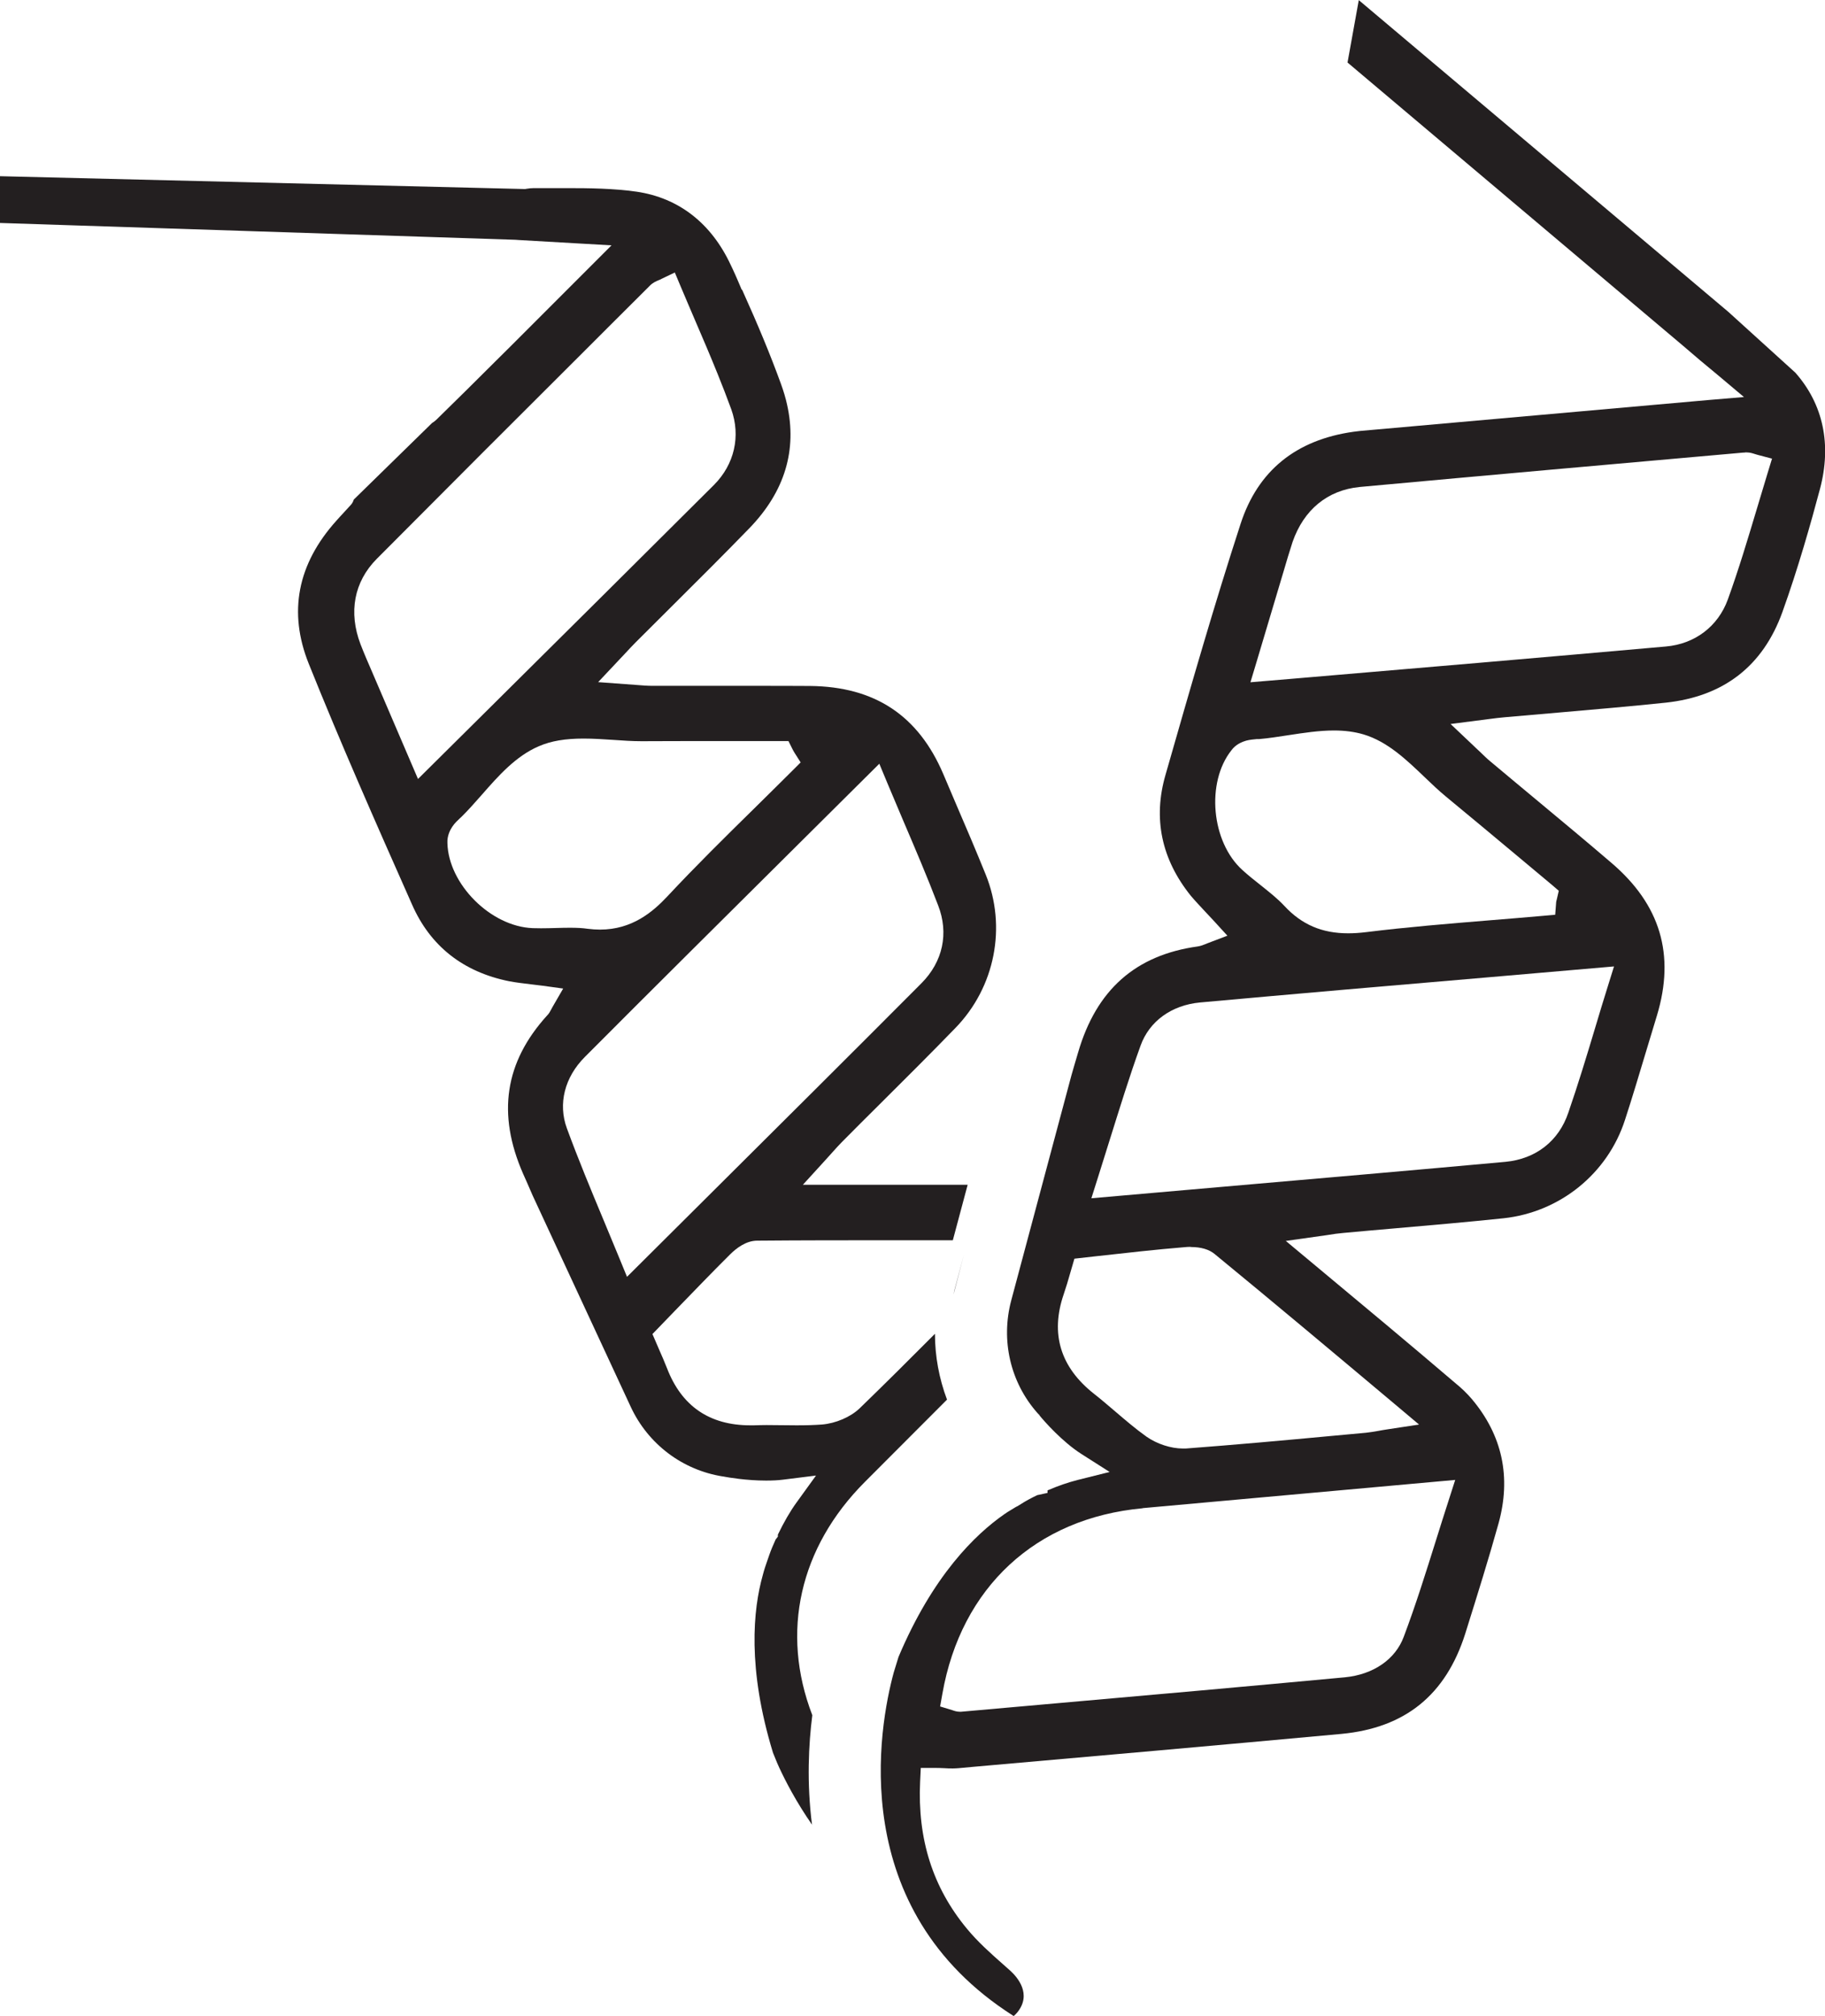
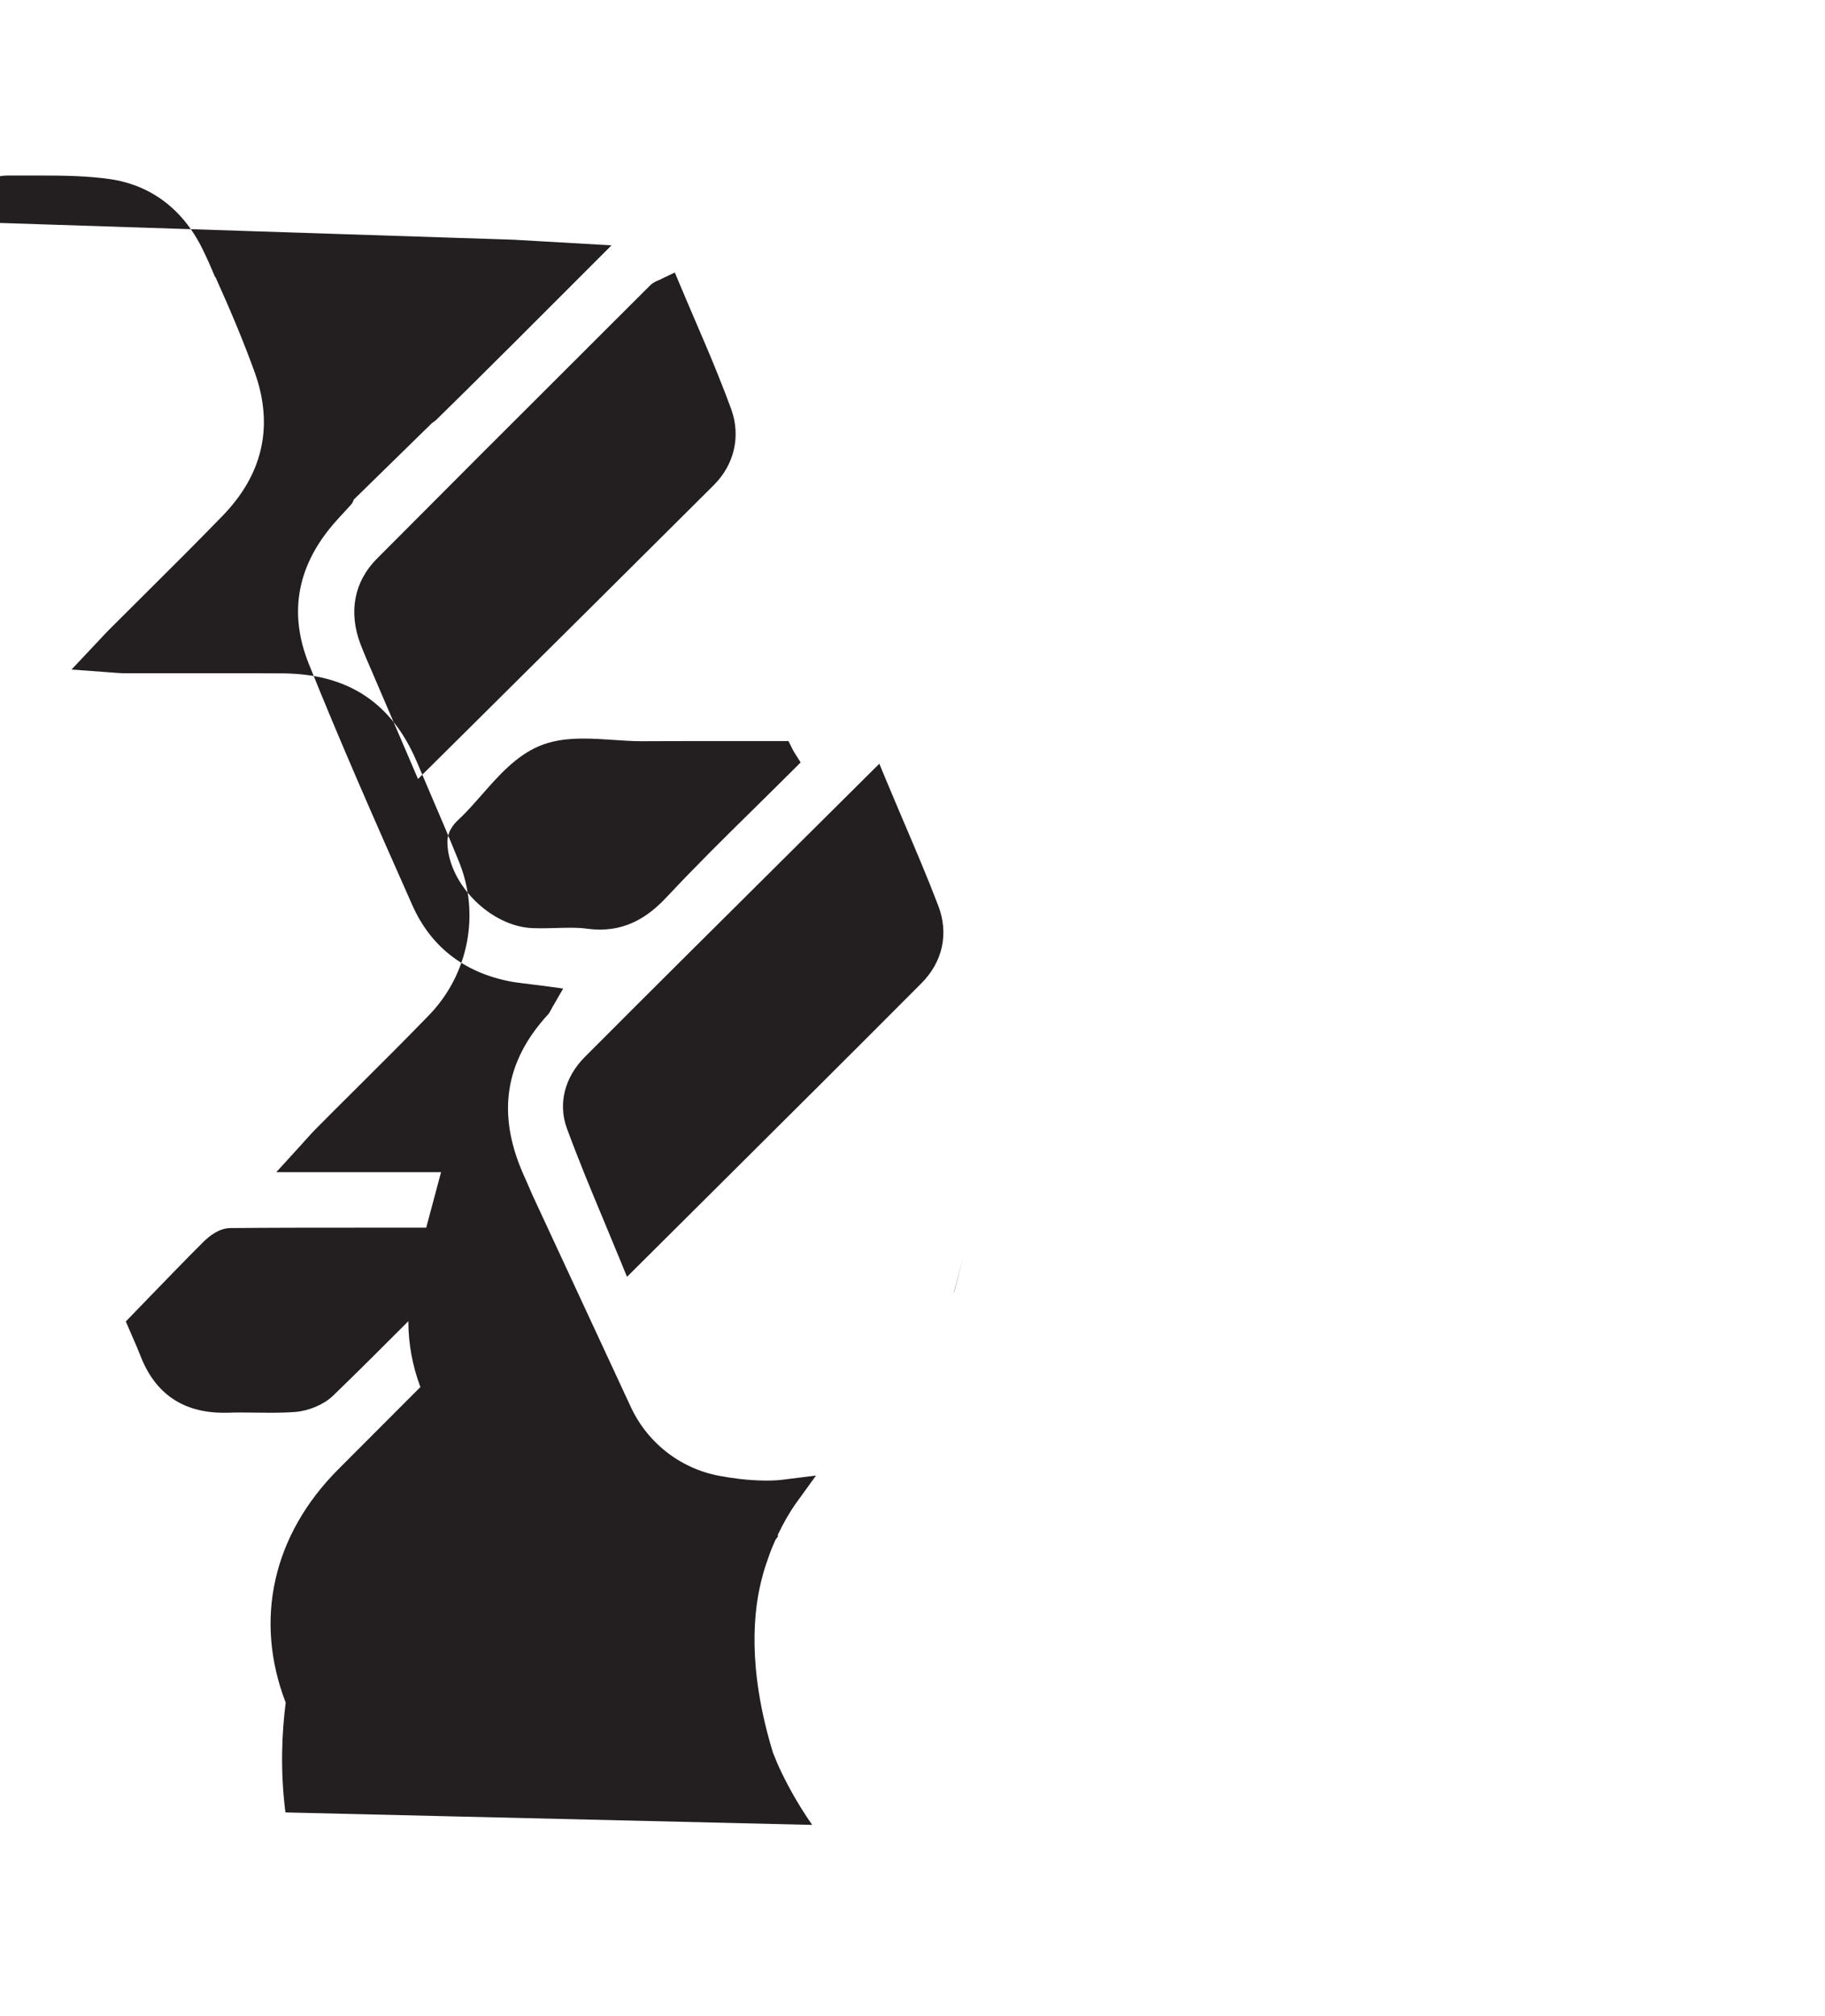
<svg xmlns="http://www.w3.org/2000/svg" id="Ebene_2" viewBox="0 0 137.79 152.17">
  <defs>
    <style>.cls-1{fill:#231f20;}</style>
  </defs>
  <g id="Layer_1">
    <g>
      <g>
        <path class="cls-1" d="m71.99,97.73c.04-.23.1-.44.16-.67l.63-2.37" />
-         <path class="cls-1" d="m76.52,152.17c-12.71-8.08-10.15-21.85-9.04-25.93l.36-1.17c2.59-6.13,5.78-9.24,8-10.78.02-.02.32-.22.83-.52l.11-.06h.01l.28-.17c.37-.24.8-.47,1.24-.68l.78-.17v-.19c.81-.35,1.55-.6,2.25-.78l2.44-.61-2.12-1.35c-1.46-.93-2.82-2.48-3.17-2.91v-.02s-.17-.18-.17-.18c-2.04-2.31-2.77-5.48-1.97-8.49l4.55-17.01s.4-1.39.5-1.71c1.38-4.73,4.34-7.35,9.04-8,.24-.04.41-.11.56-.17l.17-.07,1.5-.57-1.08-1.18c-.2-.22-.4-.43-.59-.63-.38-.41-.75-.8-1.09-1.2-2.22-2.76-2.87-5.84-1.91-9.14,1.94-6.78,3.7-12.89,5.67-18.95,1.3-3.99,4.17-6.33,8.53-6.94l.49-.06s25.67-2.28,26.36-2.34l2.62-.22-2.01-1.69-1.3-1.08-1.3-1.11-25.32-21.37.85-4.71,27.9,23.53,5.06,4.59c2.11,2.39,2.75,5.43,1.86,8.78-.69,2.59-1.65,5.99-2.84,9.3-1.47,4.07-4.43,6.36-8.8,6.83-2.7.28-5.45.52-8.12.75-1.34.12-2.69.23-4.03.35-.37.03-.75.08-1.22.14l-2.88.37,1.67,1.58c.19.18.36.35.52.49.3.29.55.54.82.76,1.2,1.01,2.41,2.01,3.62,3.02,1.84,1.53,3.68,3.06,5.5,4.62,3.71,3.16,4.84,6.94,3.45,11.54-.27.9-.55,1.8-.82,2.71-.52,1.72-1.03,3.45-1.59,5.16-1.31,4.06-4.91,6.97-9.17,7.43-2.68.28-5.42.52-8.07.75-1.35.12-2.7.23-4.05.36-.36.03-.72.08-1.2.16l-3.12.44,2.04,1.7c3.9,3.25,7.28,6.06,10.77,9.04.48.39.88.78,1.23,1.19,2.31,2.74,2.99,5.9,2.02,9.4-.75,2.69-1.6,5.4-2.42,8.02l-.09.29c-1.47,4.63-4.53,7.11-9.33,7.57-9.24.85-18.5,1.67-27.74,2.48l-1.2.11c-.14.01-.27.02-.41.02-.21,0-.42,0-.65-.02-.23-.01-.47-.02-.73-.02h-1.05s-.05,1.04-.05,1.04c-.2,4.34.95,7.97,3.52,11.08.83,1.01,1.81,1.88,2.75,2.71l.54.48c.53.48,1.65,1.76.53,3.14-.09.11-.19.21-.3.3Zm9.75-38.32c-8.06.74-13.71,5.97-15.12,14.01l-.17.95.92.28c.14.05.33.12.58.12h.07l7.45-.66c7.18-.63,14.36-1.27,21.54-1.94,2.16-.21,3.82-1.36,4.45-3.07.9-2.39,1.65-4.79,2.45-7.34.3-.96.61-1.94.93-2.93l.5-1.56-23.6,2.13Zm3.64-19.73c-.15,0-.31,0-.45.02-2.2.18-4.4.43-6.74.69l-1.6.18-.33,1.13c-.14.5-.3,1.03-.48,1.56-1.02,2.98-.25,5.51,2.29,7.51.55.43,1.08.89,1.61,1.34.75.64,1.53,1.31,2.36,1.9.79.55,1.84.89,2.74.89.07,0,.14,0,.21,0,3.72-.28,7.48-.62,11.11-.96l2.5-.23c.29-.03.58-.08.93-.14.21-.04.44-.08.71-.12l2.37-.36-1.83-1.54c-4.67-3.92-9.09-7.63-13.6-11.33-.42-.35-1.03-.53-1.8-.53Zm22.35-20.34c-7.29.62-14.47,1.24-21.65,1.89-2.16.2-3.84,1.42-4.5,3.27-.85,2.35-1.56,4.67-2.33,7.12-.29.94-.59,1.89-.89,2.84l-.49,1.55,9.72-.85c7.26-.63,14.41-1.25,21.55-1.9,2.29-.22,4.02-1.57,4.74-3.71.73-2.11,1.37-4.22,2.04-6.45.3-1.01.61-2.03.93-3.05l.48-1.54-9.6.83Zm-11.54-18.64c-1.13,0-2.29.18-3.41.35-.79.12-1.54.24-2.26.3h-.18c-.24.03-.5.04-.79.12-.28.08-.78.27-1.11.73-1.92,2.42-1.52,6.92.84,9.04.43.39.89.76,1.35,1.12.66.53,1.29,1.02,1.82,1.59,1.31,1.41,2.84,2.06,4.81,2.06.43,0,.87-.03,1.37-.09,3.07-.38,6.24-.64,9.3-.89,1.35-.11,2.7-.22,4.05-.34l.91-.08.07-.91c0-.08.03-.16.05-.25l.15-.65-.51-.44-2.62-2.19c-1.8-1.5-3.59-3-5.4-4.49-.52-.43-1.04-.92-1.58-1.44-1.39-1.33-2.82-2.7-4.62-3.24-.67-.2-1.41-.3-2.25-.3Zm30.94-20.98c-9.62.85-19.31,1.71-29.01,2.6-2.42.24-4.21,1.71-5.06,4.15-.24.73-.45,1.45-.66,2.16,0,0-1.7,5.71-2.06,6.9l-.46,1.53,3.1-.26c9.56-.81,18.92-1.61,28.27-2.44,2.18-.19,3.93-1.51,4.67-3.54.82-2.26,1.52-4.6,2.2-6.87.27-.89.54-1.79.81-2.69l.33-1.08-1.1-.29c-.08-.02-.14-.04-.2-.06-.16-.05-.36-.12-.62-.12h-.09l-.13.02Z" />
      </g>
-       <path class="cls-1" d="m61.32,137.75c-1.22-1.75-2.03-3.34-2.49-4.33-.06-.13-.11-.25-.16-.36l-.31-.76c-1.95-6.38-1.5-10.81-.77-13.4.01-.05.1-.4.29-.94l.2-.58c.13-.38.3-.77.48-1.17l.17-.22v-.15c.44-.91.91-1.74,1.42-2.44l1.46-2.02-2.48.31c-.39.05-.82.07-1.29.07-1.49,0-2.87-.24-3.13-.29l-.1-.02h-.03c-3.05-.48-5.65-2.44-6.96-5.26l-7.41-15.96c-.13-.31-.28-.65-.43-.99l-.29-.65c-1.97-4.51-1.38-8.41,1.81-11.93.15-.14.25-.34.33-.49l.08-.15.81-1.4-1.61-.22-.82-.1c-.56-.07-1.11-.13-1.64-.23-3.48-.7-5.96-2.65-7.34-5.79-2.84-6.4-5.39-12.18-7.8-18.18-1.56-3.89-.86-7.52,2.09-10.8.17-.2.35-.38.52-.57.18-.2.37-.4.55-.6.13-.13.2-.29.24-.42l5.91-5.78c.13-.08.29-.2.44-.36,1.43-1.4,2.91-2.86,4.4-4.35l1.15-1.14,7.56-7.56-6.97-.4h-.01s-.27-.02-.27-.02L0,16.83v-3.53l39.64.97.12-.02c.18-.03.36-.05.55-.05h2.5c1.7,0,3.5.02,5.26.27,3.18.47,5.64,2.38,7.11,5.55l.12.25c.14.31.29.62.42.94l.28.66h.03c1.21,2.68,2.15,4.95,2.93,7.1.21.58.36,1.09.46,1.55.78,3.45-.17,6.58-2.82,9.33-1.88,1.94-3.83,3.88-5.72,5.76-.97.96-1.94,1.93-2.9,2.89-.23.23-.46.48-.74.78l-2.08,2.21,2.85.21c.49.04.88.07,1.27.07h7.74c1.38,0,2.77,0,4.15.01,4.87.05,8.16,2.22,10.05,6.65l.94,2.21c.77,1.78,1.53,3.57,2.26,5.37,1.6,3.95.71,8.49-2.27,11.57-1.88,1.94-3.83,3.88-5.72,5.76-.96.95-1.92,1.91-2.87,2.87-.23.23-.45.48-.73.79l-.55.61-1.66,1.82h8.35c1.38,0,2.74,0,4.09,0l-1.12,4.19h-4.52c-3.45,0-6.85,0-10.25.03-.84,0-1.58.57-2.06,1.05-1.38,1.37-2.73,2.78-4.15,4.24l-1.7,1.76.53,1.23c.19.43.39.89.57,1.35,1.1,2.86,3.21,4.31,6.29,4.31h.28c.32-.01.63-.02.95-.02.37,0,1.89.02,2.27.02.75,0,1.36-.02,1.91-.06,1.05-.09,2.16-.57,2.84-1.22,1.93-1.87,3.84-3.77,5.69-5.63,0,1.69.31,3.37.91,4.97-.95.96-5.09,5.09-6.2,6.21-4.94,4.95-6.38,11.35-3.97,17.61-.28,2.19-.43,5.1-.02,8.29Zm-1.03-74.04c-5.44,5.41-10.8,10.72-16.13,16.07-1.53,1.53-2.04,3.54-1.36,5.39.86,2.34,1.79,4.58,2.78,6.95.38.91.76,1.82,1.14,2.75l.62,1.51,6-5.97c5.48-5.45,10.87-10.81,16.23-16.19,1.62-1.63,2.08-3.77,1.26-5.88-.82-2.15-1.71-4.23-2.65-6.43-.39-.91-.78-1.84-1.17-2.77l-.62-1.49-6.1,6.06Zm-17.27,6.32c.54,0,.97.02,1.36.08.32.04.63.06.92.06,2.43,0,3.99-1.34,5.08-2.5,2.12-2.27,4.38-4.5,6.57-6.65.96-.95,1.92-1.89,2.88-2.85l.62-.62-.47-.74c-.06-.09-.1-.18-.15-.27l-.3-.6h-5.81c-1.76,0-3.52,0-5.28.01h0c-.72,0-1.41-.05-2.14-.1-.74-.05-1.5-.1-2.24-.1-1.39,0-2.46.18-3.38.58-1.73.74-3.04,2.22-4.3,3.66-.53.6-1.03,1.17-1.55,1.68l-.09.08c-.19.18-.41.38-.59.65-.16.24-.4.69-.37,1.24.08,3.1,3.27,6.3,6.44,6.42.21,0,.42.01.63.01.37,0,.75-.01,1.12-.02.36-.01.71-.02,1.06-.02Zm6.9-48.96c-.07.03-.14.06-.19.08-.19.08-.46.19-.69.44-.99.98-2.01,2.01-3.04,3.03l-1.54,1.54c-5.35,5.33-10.69,10.67-16.02,16.03-1.71,1.73-2.14,4.02-1.22,6.44.27.7.57,1.39.87,2.08l3.47,8.09,4.91-4.87c5.88-5.83,11.66-11.57,17.43-17.32,1.55-1.55,2.04-3.69,1.31-5.72-.32-.88-.66-1.75-1.01-2.62-.56-1.39-1.15-2.77-1.75-4.16-.35-.83-.71-1.65-1.06-2.49l-.44-1.05-1.03.49Z" />
+       <path class="cls-1" d="m61.32,137.75c-1.22-1.75-2.03-3.34-2.49-4.33-.06-.13-.11-.25-.16-.36l-.31-.76c-1.95-6.38-1.5-10.81-.77-13.4.01-.05.1-.4.29-.94l.2-.58c.13-.38.3-.77.48-1.17l.17-.22v-.15c.44-.91.91-1.74,1.42-2.44l1.46-2.02-2.48.31c-.39.05-.82.07-1.29.07-1.49,0-2.87-.24-3.13-.29l-.1-.02h-.03c-3.05-.48-5.65-2.44-6.96-5.26l-7.41-15.96c-.13-.31-.28-.65-.43-.99l-.29-.65c-1.97-4.51-1.38-8.41,1.81-11.93.15-.14.25-.34.33-.49l.08-.15.81-1.4-1.61-.22-.82-.1c-.56-.07-1.11-.13-1.64-.23-3.48-.7-5.96-2.65-7.34-5.79-2.84-6.4-5.39-12.18-7.8-18.18-1.56-3.89-.86-7.52,2.09-10.8.17-.2.35-.38.52-.57.18-.2.37-.4.55-.6.13-.13.2-.29.24-.42l5.91-5.78c.13-.08.29-.2.44-.36,1.43-1.4,2.91-2.86,4.4-4.35l1.15-1.14,7.56-7.56-6.97-.4h-.01s-.27-.02-.27-.02L0,16.83v-3.53c.18-.03.36-.05.55-.05h2.5c1.7,0,3.5.02,5.26.27,3.18.47,5.64,2.38,7.11,5.55l.12.25c.14.31.29.62.42.94l.28.66h.03c1.21,2.68,2.15,4.95,2.93,7.1.21.58.36,1.09.46,1.55.78,3.45-.17,6.58-2.82,9.33-1.88,1.94-3.83,3.88-5.72,5.76-.97.96-1.94,1.93-2.9,2.89-.23.23-.46.48-.74.78l-2.08,2.21,2.85.21c.49.04.88.07,1.27.07h7.74c1.38,0,2.77,0,4.15.01,4.87.05,8.16,2.22,10.05,6.65l.94,2.21c.77,1.78,1.53,3.57,2.26,5.37,1.6,3.95.71,8.49-2.27,11.57-1.88,1.94-3.83,3.88-5.72,5.76-.96.95-1.92,1.91-2.87,2.87-.23.23-.45.48-.73.79l-.55.61-1.66,1.82h8.35c1.38,0,2.74,0,4.09,0l-1.12,4.19h-4.52c-3.45,0-6.85,0-10.25.03-.84,0-1.58.57-2.06,1.05-1.38,1.37-2.73,2.78-4.15,4.24l-1.7,1.76.53,1.23c.19.43.39.89.57,1.35,1.1,2.86,3.21,4.31,6.29,4.31h.28c.32-.01.63-.02.95-.02.37,0,1.89.02,2.27.02.75,0,1.36-.02,1.91-.06,1.05-.09,2.16-.57,2.84-1.22,1.93-1.87,3.84-3.77,5.69-5.63,0,1.69.31,3.37.91,4.97-.95.96-5.09,5.09-6.2,6.21-4.94,4.95-6.38,11.35-3.97,17.61-.28,2.19-.43,5.1-.02,8.29Zm-1.03-74.04c-5.44,5.41-10.8,10.72-16.13,16.07-1.53,1.53-2.04,3.54-1.36,5.39.86,2.34,1.79,4.58,2.78,6.95.38.91.76,1.82,1.14,2.75l.62,1.51,6-5.97c5.48-5.45,10.87-10.81,16.23-16.19,1.62-1.63,2.08-3.77,1.26-5.88-.82-2.15-1.71-4.23-2.65-6.43-.39-.91-.78-1.84-1.17-2.77l-.62-1.49-6.1,6.06Zm-17.27,6.32c.54,0,.97.02,1.36.08.32.04.63.06.92.06,2.43,0,3.99-1.34,5.08-2.5,2.12-2.27,4.38-4.5,6.57-6.65.96-.95,1.92-1.89,2.88-2.85l.62-.62-.47-.74c-.06-.09-.1-.18-.15-.27l-.3-.6h-5.81c-1.76,0-3.52,0-5.28.01h0c-.72,0-1.41-.05-2.14-.1-.74-.05-1.5-.1-2.24-.1-1.39,0-2.46.18-3.38.58-1.73.74-3.04,2.22-4.3,3.66-.53.6-1.03,1.17-1.55,1.68l-.09.08c-.19.18-.41.38-.59.65-.16.24-.4.69-.37,1.24.08,3.1,3.27,6.3,6.44,6.42.21,0,.42.01.63.01.37,0,.75-.01,1.12-.02.36-.01.71-.02,1.06-.02Zm6.9-48.96c-.07.03-.14.06-.19.08-.19.08-.46.19-.69.44-.99.98-2.01,2.01-3.04,3.03l-1.54,1.54c-5.35,5.33-10.69,10.67-16.02,16.03-1.71,1.73-2.14,4.02-1.22,6.44.27.7.57,1.39.87,2.08l3.47,8.09,4.91-4.87c5.88-5.83,11.66-11.57,17.43-17.32,1.55-1.55,2.04-3.69,1.31-5.72-.32-.88-.66-1.75-1.01-2.62-.56-1.39-1.15-2.77-1.75-4.16-.35-.83-.71-1.65-1.06-2.49l-.44-1.05-1.03.49Z" />
    </g>
  </g>
</svg>